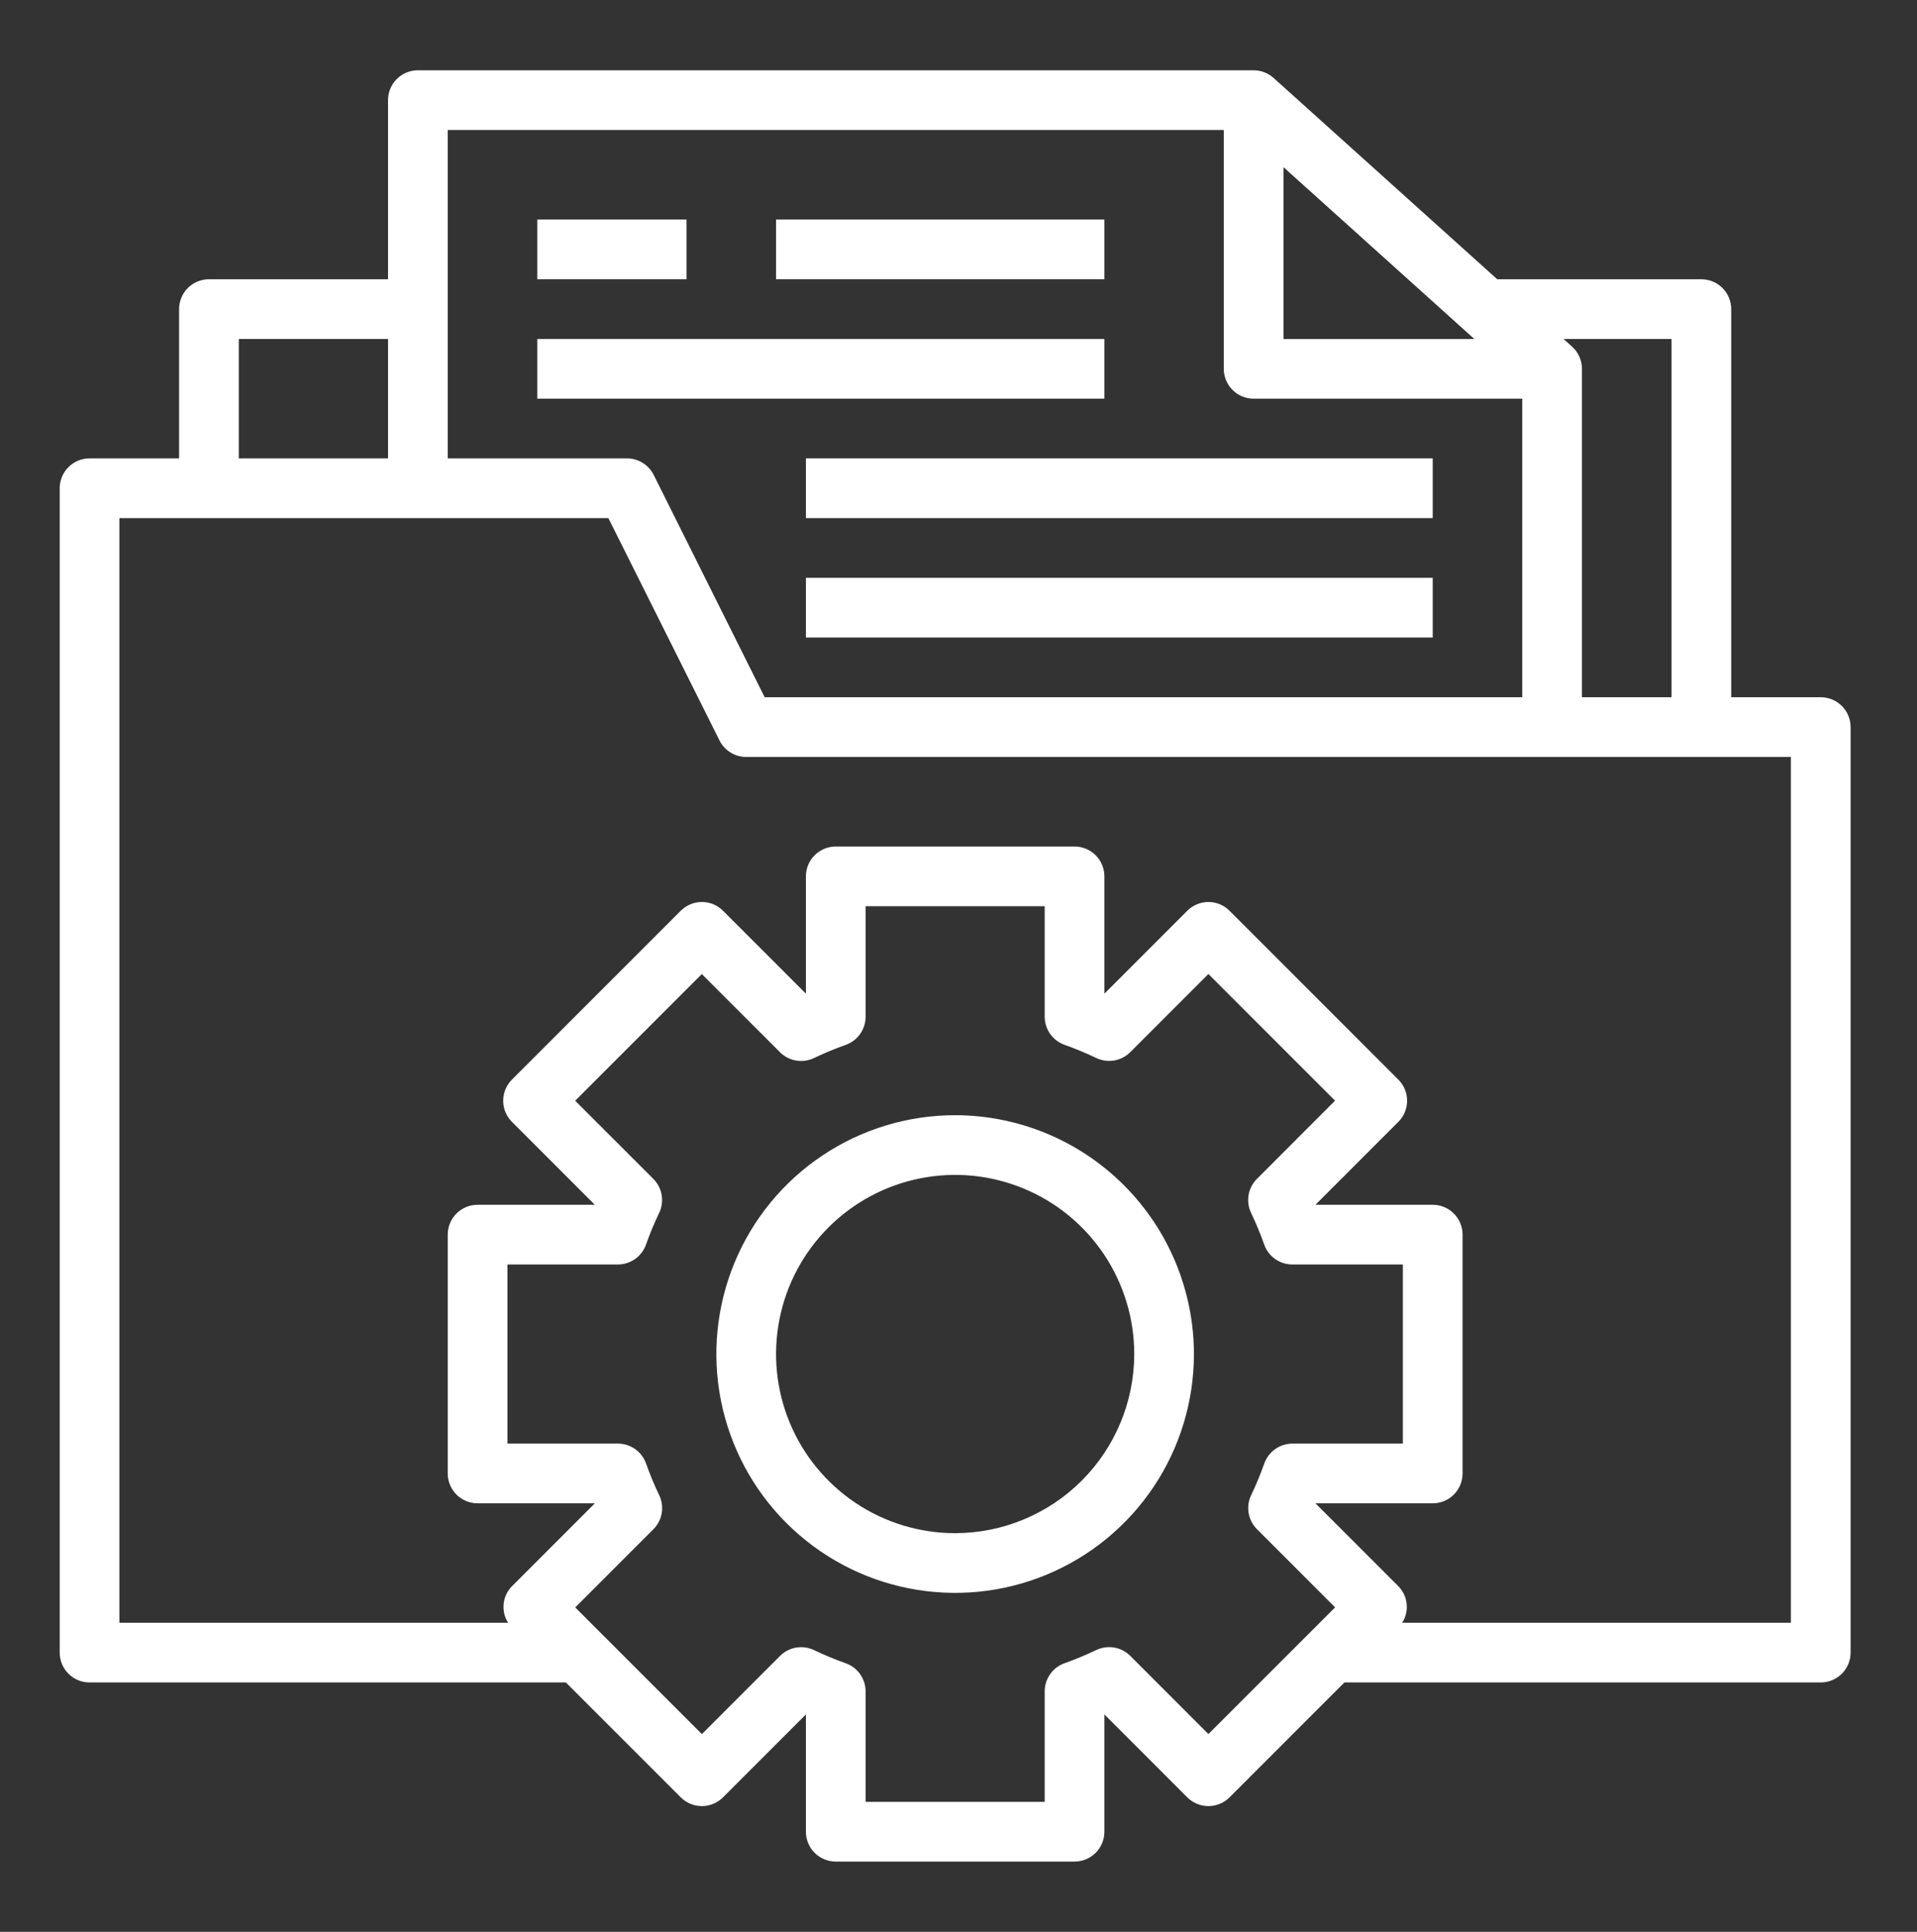
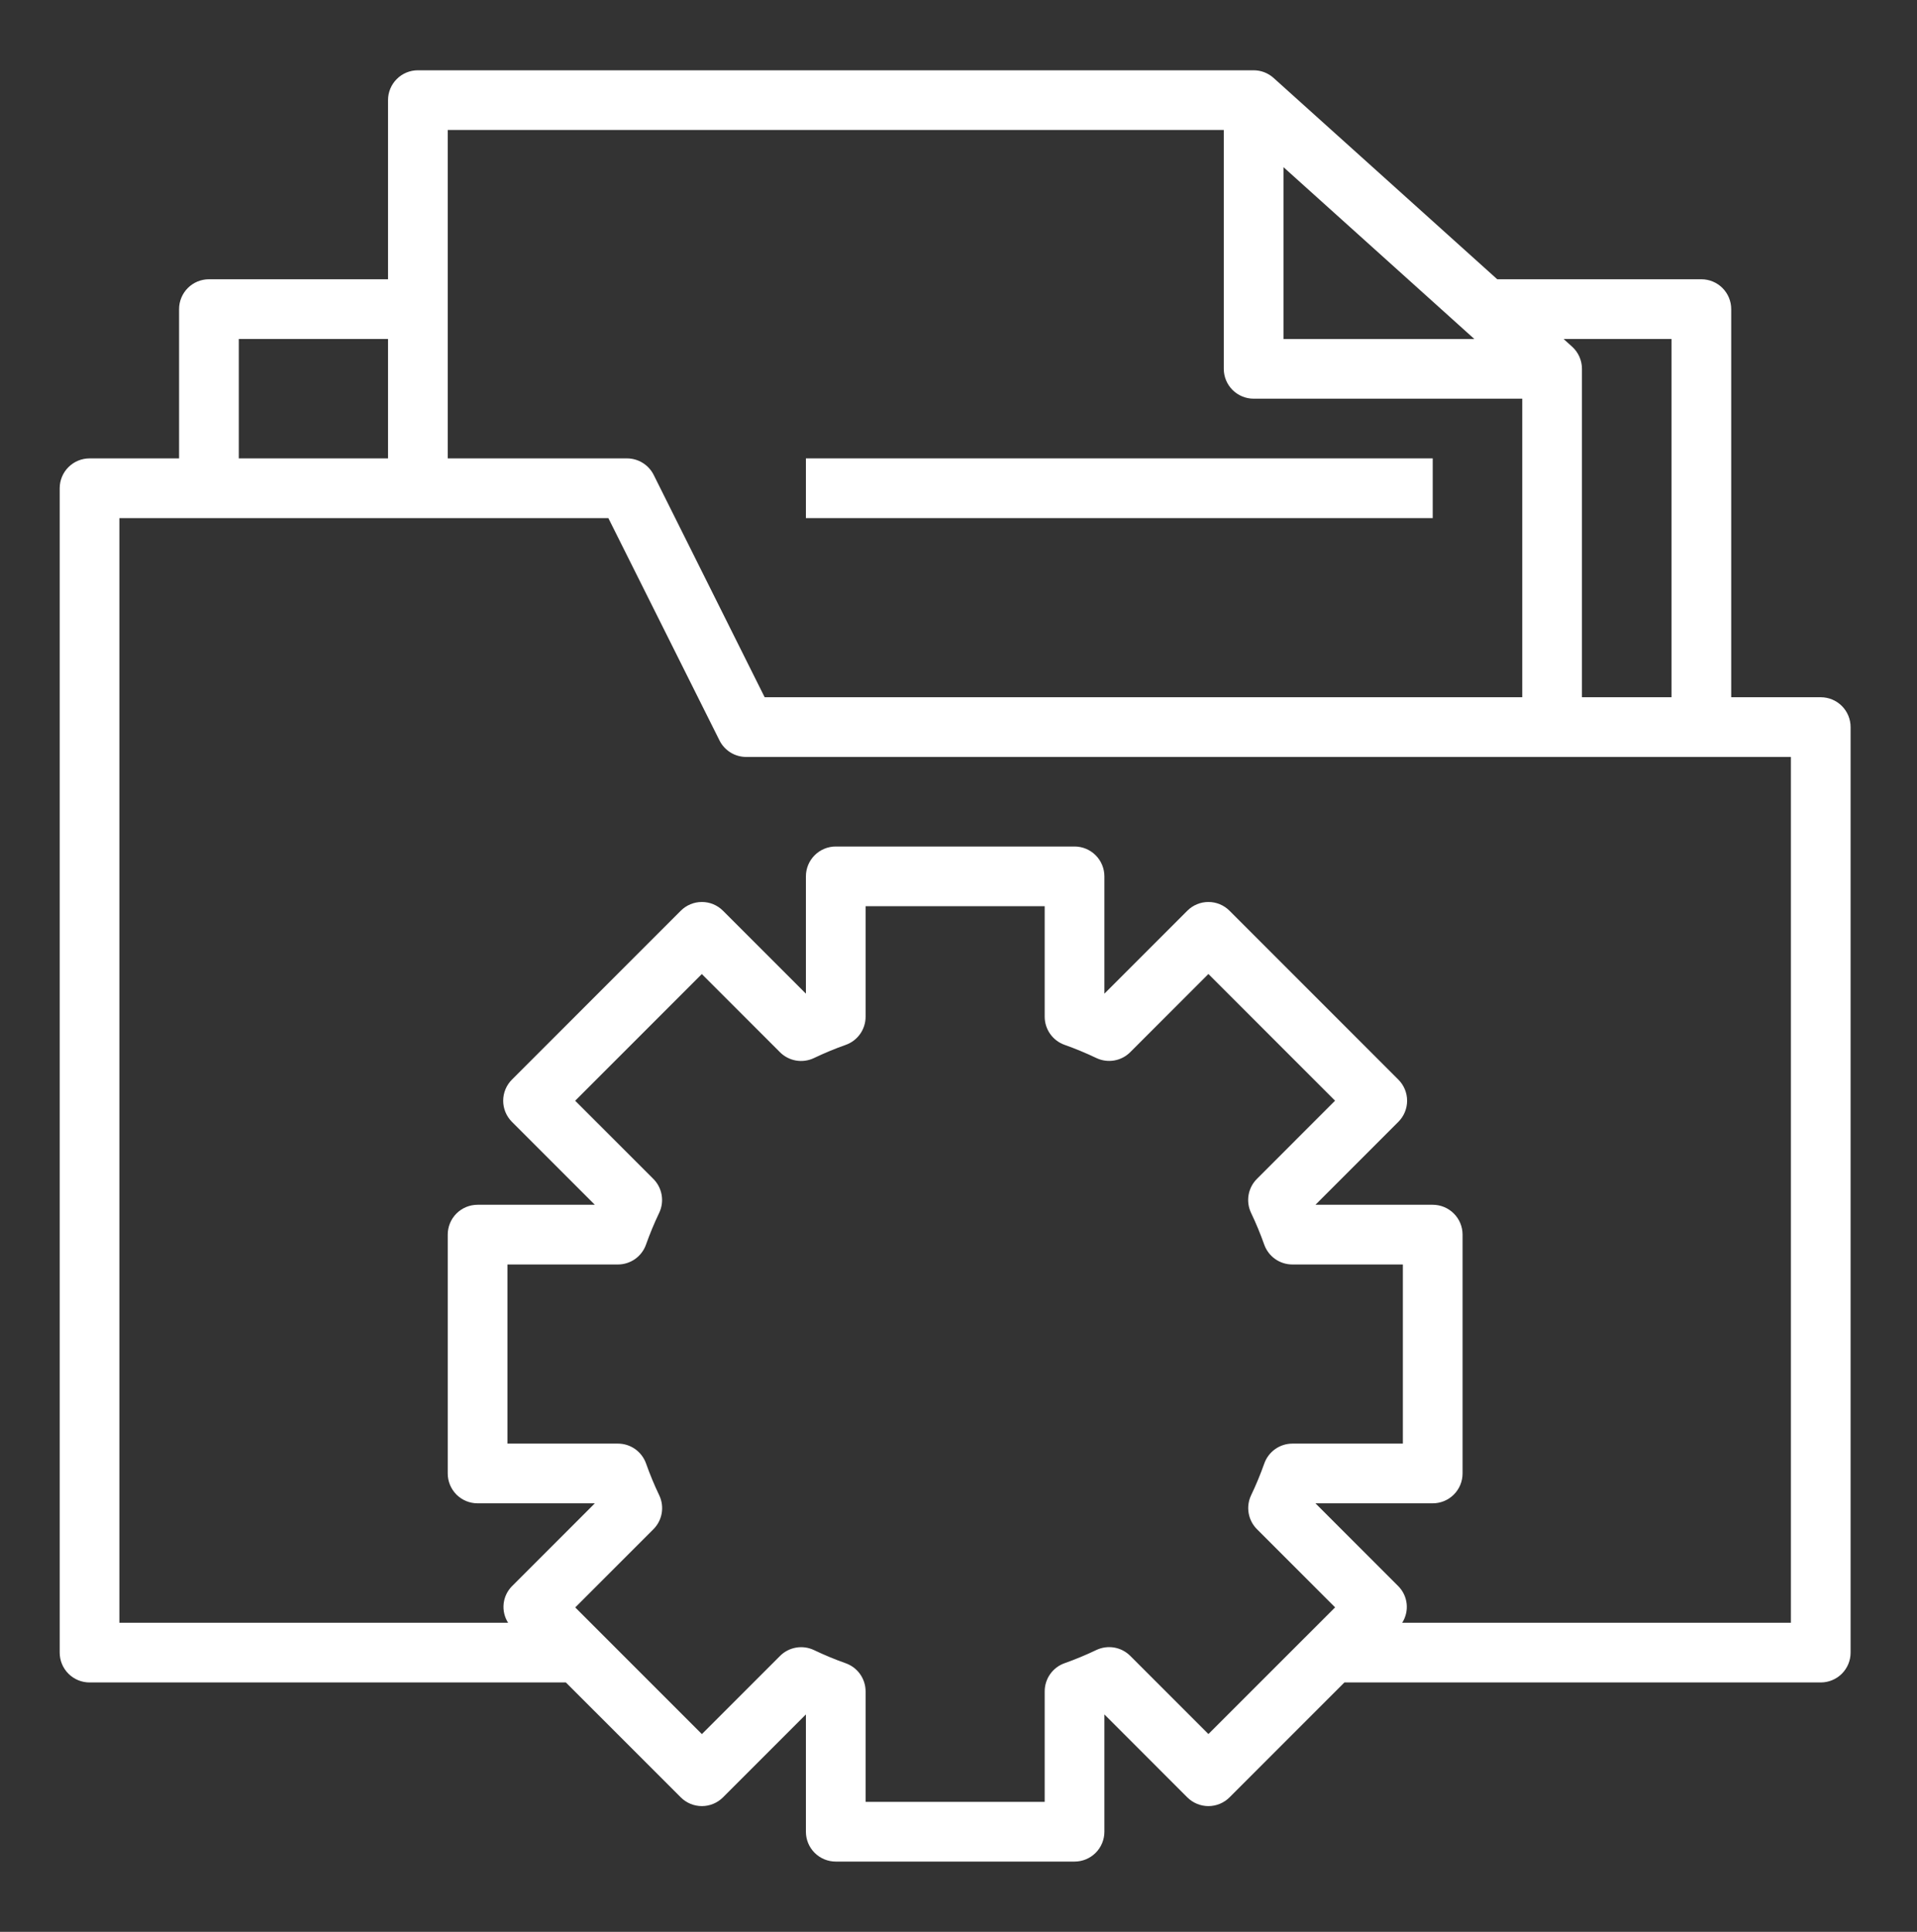
<svg xmlns="http://www.w3.org/2000/svg" width="133" height="134" viewBox="0 0 133 134" fill="none">
  <rect x="0" y="0" width="133" height="134" fill="#333333" stroke="none" />
  <path d="M126.322 48.363H120.11V21.442C120.11 20.893 119.892 20.366 119.503 19.977C119.115 19.589 118.588 19.371 118.039 19.371H103.878L88.361 5.407C87.981 5.065 87.488 4.875 86.976 4.875H28.992C28.443 4.875 27.916 5.093 27.528 5.482C27.139 5.87 26.921 6.397 26.921 6.946V19.371H14.496C13.947 19.371 13.42 19.589 13.032 19.977C12.643 20.366 12.425 20.893 12.425 21.442V31.796H6.212C5.663 31.796 5.137 32.014 4.748 32.403C4.36 32.791 4.142 33.318 4.142 33.867V114.63C4.142 115.18 4.36 115.706 4.748 116.095C5.137 116.483 5.663 116.701 6.212 116.701H39.259L47.232 124.672C47.62 125.06 48.147 125.278 48.696 125.278C49.245 125.278 49.772 125.06 50.16 124.672L55.913 118.919V127.056C55.913 127.605 56.131 128.132 56.52 128.52C56.908 128.908 57.435 129.126 57.984 129.126H74.551C75.1 129.126 75.627 128.908 76.015 128.52C76.403 128.132 76.622 127.605 76.622 127.056V118.919L82.374 124.672C82.763 125.06 83.29 125.278 83.839 125.278C84.388 125.278 84.914 125.06 85.303 124.672L93.275 116.701H126.322C126.871 116.701 127.398 116.483 127.787 116.095C128.175 115.706 128.393 115.18 128.393 114.63V50.434C128.393 49.885 128.175 49.358 127.787 48.97C127.398 48.581 126.871 48.363 126.322 48.363ZM115.968 23.513V48.363H109.755V25.584C109.755 25.293 109.694 25.006 109.576 24.741C109.458 24.476 109.286 24.239 109.07 24.045L108.48 23.513H115.968ZM89.047 11.595L102.288 23.513H89.047V11.595ZM84.905 9.017V25.584C84.905 26.133 85.123 26.66 85.512 27.048C85.9 27.436 86.427 27.654 86.976 27.654H105.614V48.363H53.051L45.352 32.941C45.179 32.596 44.913 32.305 44.583 32.103C44.254 31.9 43.874 31.794 43.488 31.796H31.063V9.017H84.905ZM16.567 23.513H26.921V31.796H16.567V23.513ZM83.839 120.28L78.423 114.864C78.121 114.56 77.732 114.356 77.31 114.282C76.887 114.208 76.452 114.267 76.065 114.45C75.346 114.794 74.61 115.1 73.859 115.366C73.455 115.509 73.105 115.774 72.858 116.125C72.611 116.475 72.479 116.894 72.48 117.323V124.985H60.055V117.323C60.055 116.894 59.922 116.477 59.675 116.127C59.428 115.777 59.079 115.513 58.676 115.37C57.925 115.104 57.189 114.798 56.47 114.454C56.083 114.271 55.647 114.212 55.225 114.286C54.802 114.36 54.413 114.564 54.111 114.869L48.696 120.284L39.91 111.497L45.325 106.082C45.63 105.78 45.833 105.391 45.907 104.969C45.982 104.546 45.923 104.111 45.739 103.723C45.395 103.005 45.09 102.269 44.824 101.518C44.681 101.113 44.416 100.762 44.066 100.514C43.715 100.266 43.296 100.134 42.867 100.134H35.205V87.709H42.867C43.295 87.71 43.712 87.577 44.062 87.33C44.412 87.083 44.676 86.734 44.819 86.33C45.086 85.579 45.391 84.843 45.735 84.125C45.919 83.737 45.977 83.302 45.903 82.879C45.829 82.457 45.626 82.068 45.321 81.766L39.905 76.351L48.692 67.564L54.107 72.979C54.409 73.284 54.798 73.488 55.221 73.562C55.643 73.636 56.078 73.577 56.466 73.394C57.185 73.05 57.921 72.744 58.672 72.478C59.077 72.336 59.427 72.071 59.675 71.72C59.923 71.37 60.056 70.951 60.055 70.521V62.859H72.48V70.521C72.48 70.949 72.612 71.367 72.859 71.717C73.106 72.067 73.456 72.331 73.859 72.474C74.61 72.74 75.346 73.046 76.065 73.389C76.452 73.573 76.887 73.632 77.31 73.558C77.732 73.484 78.121 73.28 78.423 72.975L83.839 67.56L92.625 76.347L87.21 81.766C86.905 82.068 86.701 82.457 86.627 82.879C86.553 83.302 86.612 83.737 86.796 84.125C87.139 84.843 87.445 85.579 87.711 86.33C87.854 86.734 88.12 87.084 88.47 87.331C88.821 87.578 89.239 87.71 89.668 87.709H97.33V100.134H89.668C89.24 100.134 88.822 100.267 88.472 100.514C88.123 100.761 87.858 101.11 87.715 101.514C87.449 102.264 87.144 103.001 86.8 103.719C86.616 104.107 86.557 104.542 86.632 104.964C86.706 105.387 86.909 105.776 87.214 106.078L92.629 111.493L83.839 120.28ZM124.251 112.56H97.283C97.532 112.17 97.641 111.708 97.593 111.248C97.545 110.788 97.342 110.358 97.017 110.029L91.265 104.276H99.401C99.95 104.276 100.477 104.058 100.865 103.67C101.254 103.281 101.472 102.755 101.472 102.205V85.638C101.472 85.089 101.254 84.562 100.865 84.174C100.477 83.786 99.95 83.568 99.401 83.568H91.265L97.017 77.815C97.406 77.426 97.624 76.9 97.624 76.351C97.624 75.802 97.406 75.275 97.017 74.887L85.303 63.172C84.914 62.783 84.388 62.565 83.839 62.565C83.29 62.565 82.763 62.783 82.374 63.172L76.622 68.925V60.788C76.622 60.239 76.403 59.712 76.015 59.324C75.627 58.935 75.1 58.717 74.551 58.717H57.984C57.435 58.717 56.908 58.935 56.52 59.324C56.131 59.712 55.913 60.239 55.913 60.788V68.925L50.16 63.172C49.772 62.783 49.245 62.565 48.696 62.565C48.147 62.565 47.62 62.783 47.232 63.172L35.517 74.887C35.129 75.275 34.911 75.802 34.911 76.351C34.911 76.9 35.129 77.426 35.517 77.815L41.27 83.568H33.134C32.584 83.568 32.058 83.786 31.669 84.174C31.281 84.562 31.063 85.089 31.063 85.638V102.205C31.063 102.755 31.281 103.281 31.669 103.67C32.058 104.058 32.584 104.276 33.134 104.276H41.27L35.517 110.029C35.193 110.358 34.99 110.788 34.942 111.248C34.894 111.708 35.003 112.17 35.252 112.56H8.283V35.938H42.208L49.918 51.36C50.09 51.704 50.355 51.993 50.682 52.196C51.009 52.398 51.386 52.505 51.771 52.505H124.251V112.56Z" fill="white" />
-   <path d="M37.276 15.229H47.63V19.37H37.276V15.229Z" fill="white" />
-   <path d="M53.842 15.229H76.622V19.37H53.842V15.229Z" fill="white" />
-   <path d="M37.276 23.512H76.622V27.653H37.276V23.512Z" fill="white" />
  <path d="M55.913 31.795H99.401V35.937H55.913V31.795Z" fill="white" />
-   <path d="M55.913 40.079H99.401V44.221H55.913V40.079Z" fill="white" />
-   <path d="M66.267 77.355C62.991 77.355 59.788 78.326 57.063 80.147C54.339 81.967 52.215 84.554 50.962 87.582C49.708 90.609 49.38 93.94 50.019 97.153C50.658 100.367 52.236 103.319 54.553 105.636C56.87 107.953 59.822 109.531 63.035 110.17C66.249 110.809 69.58 110.481 72.607 109.227C75.635 107.973 78.222 105.85 80.042 103.125C81.863 100.401 82.834 97.198 82.834 93.921C82.829 89.529 81.082 85.318 77.977 82.212C74.871 79.106 70.66 77.359 66.267 77.355ZM66.267 106.347C63.81 106.347 61.408 105.618 59.364 104.252C57.321 102.887 55.728 100.947 54.788 98.676C53.848 96.406 53.602 93.908 54.081 91.497C54.56 89.087 55.744 86.873 57.481 85.135C59.219 83.398 61.433 82.214 63.843 81.735C66.254 81.255 68.752 81.502 71.022 82.442C73.293 83.382 75.233 84.975 76.599 87.018C77.964 89.062 78.693 91.464 78.693 93.921C78.689 97.216 77.379 100.374 75.05 102.704C72.72 105.033 69.562 106.343 66.267 106.347Z" fill="white" />
</svg>